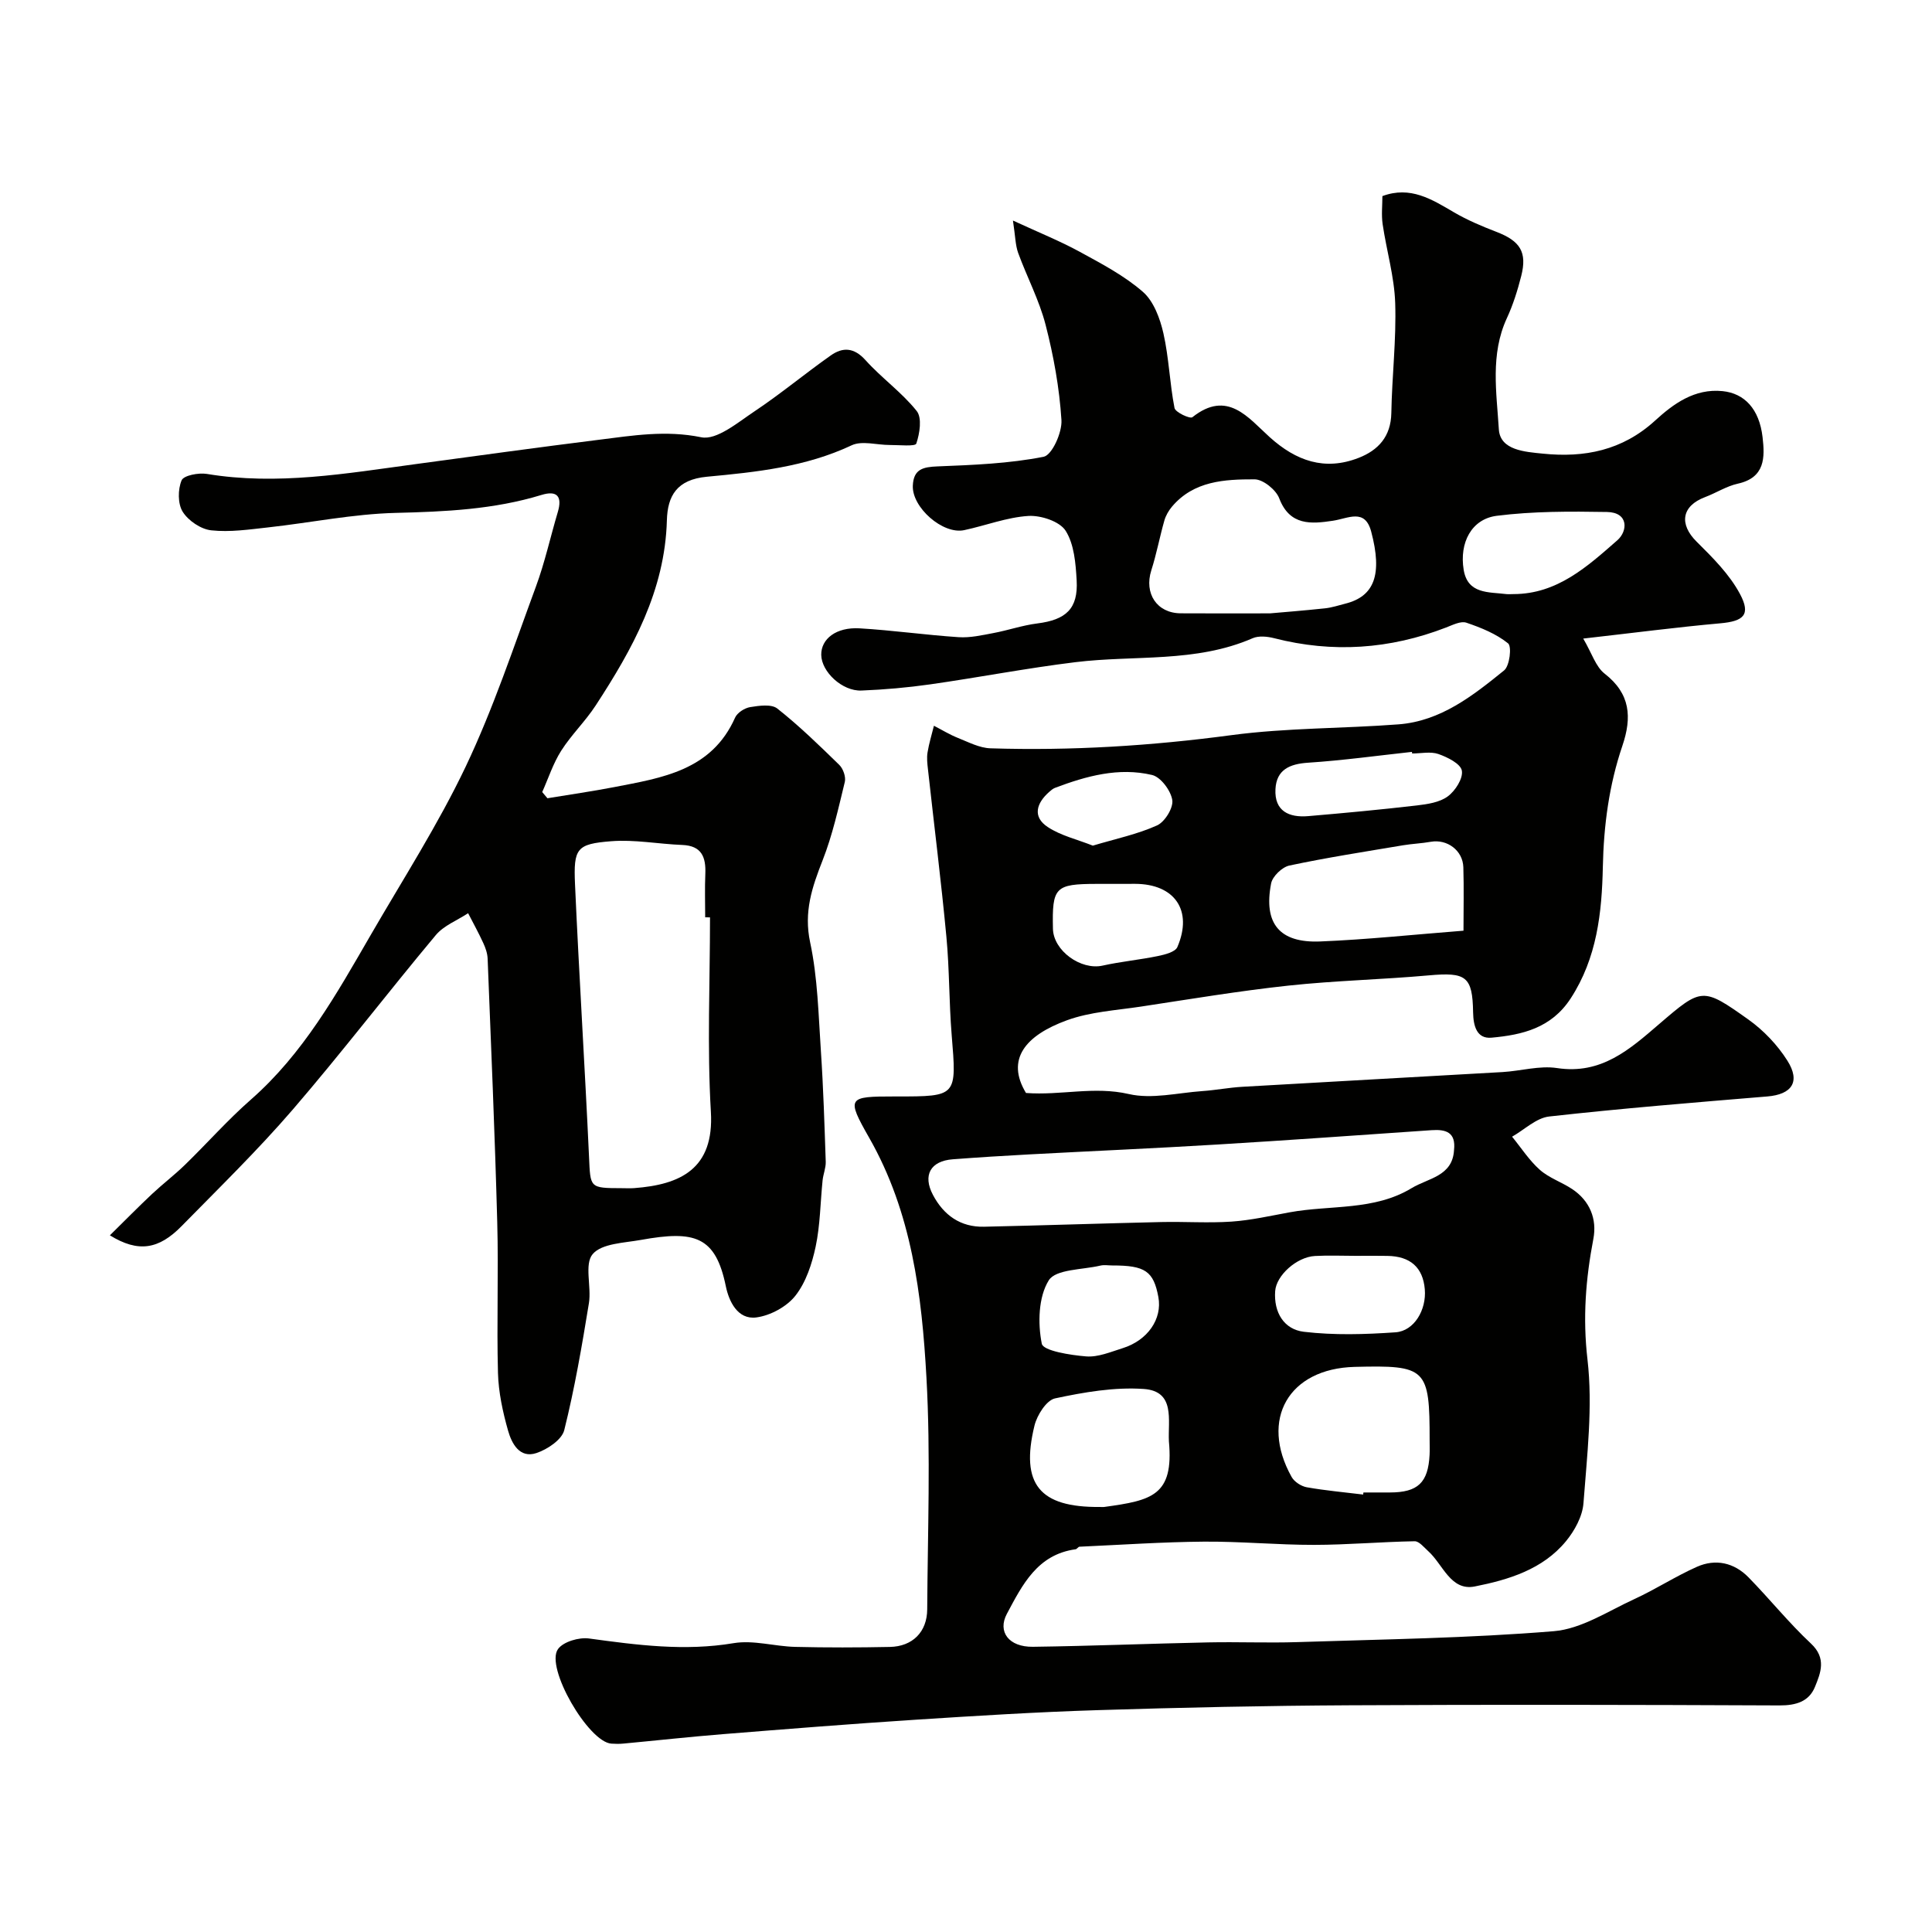
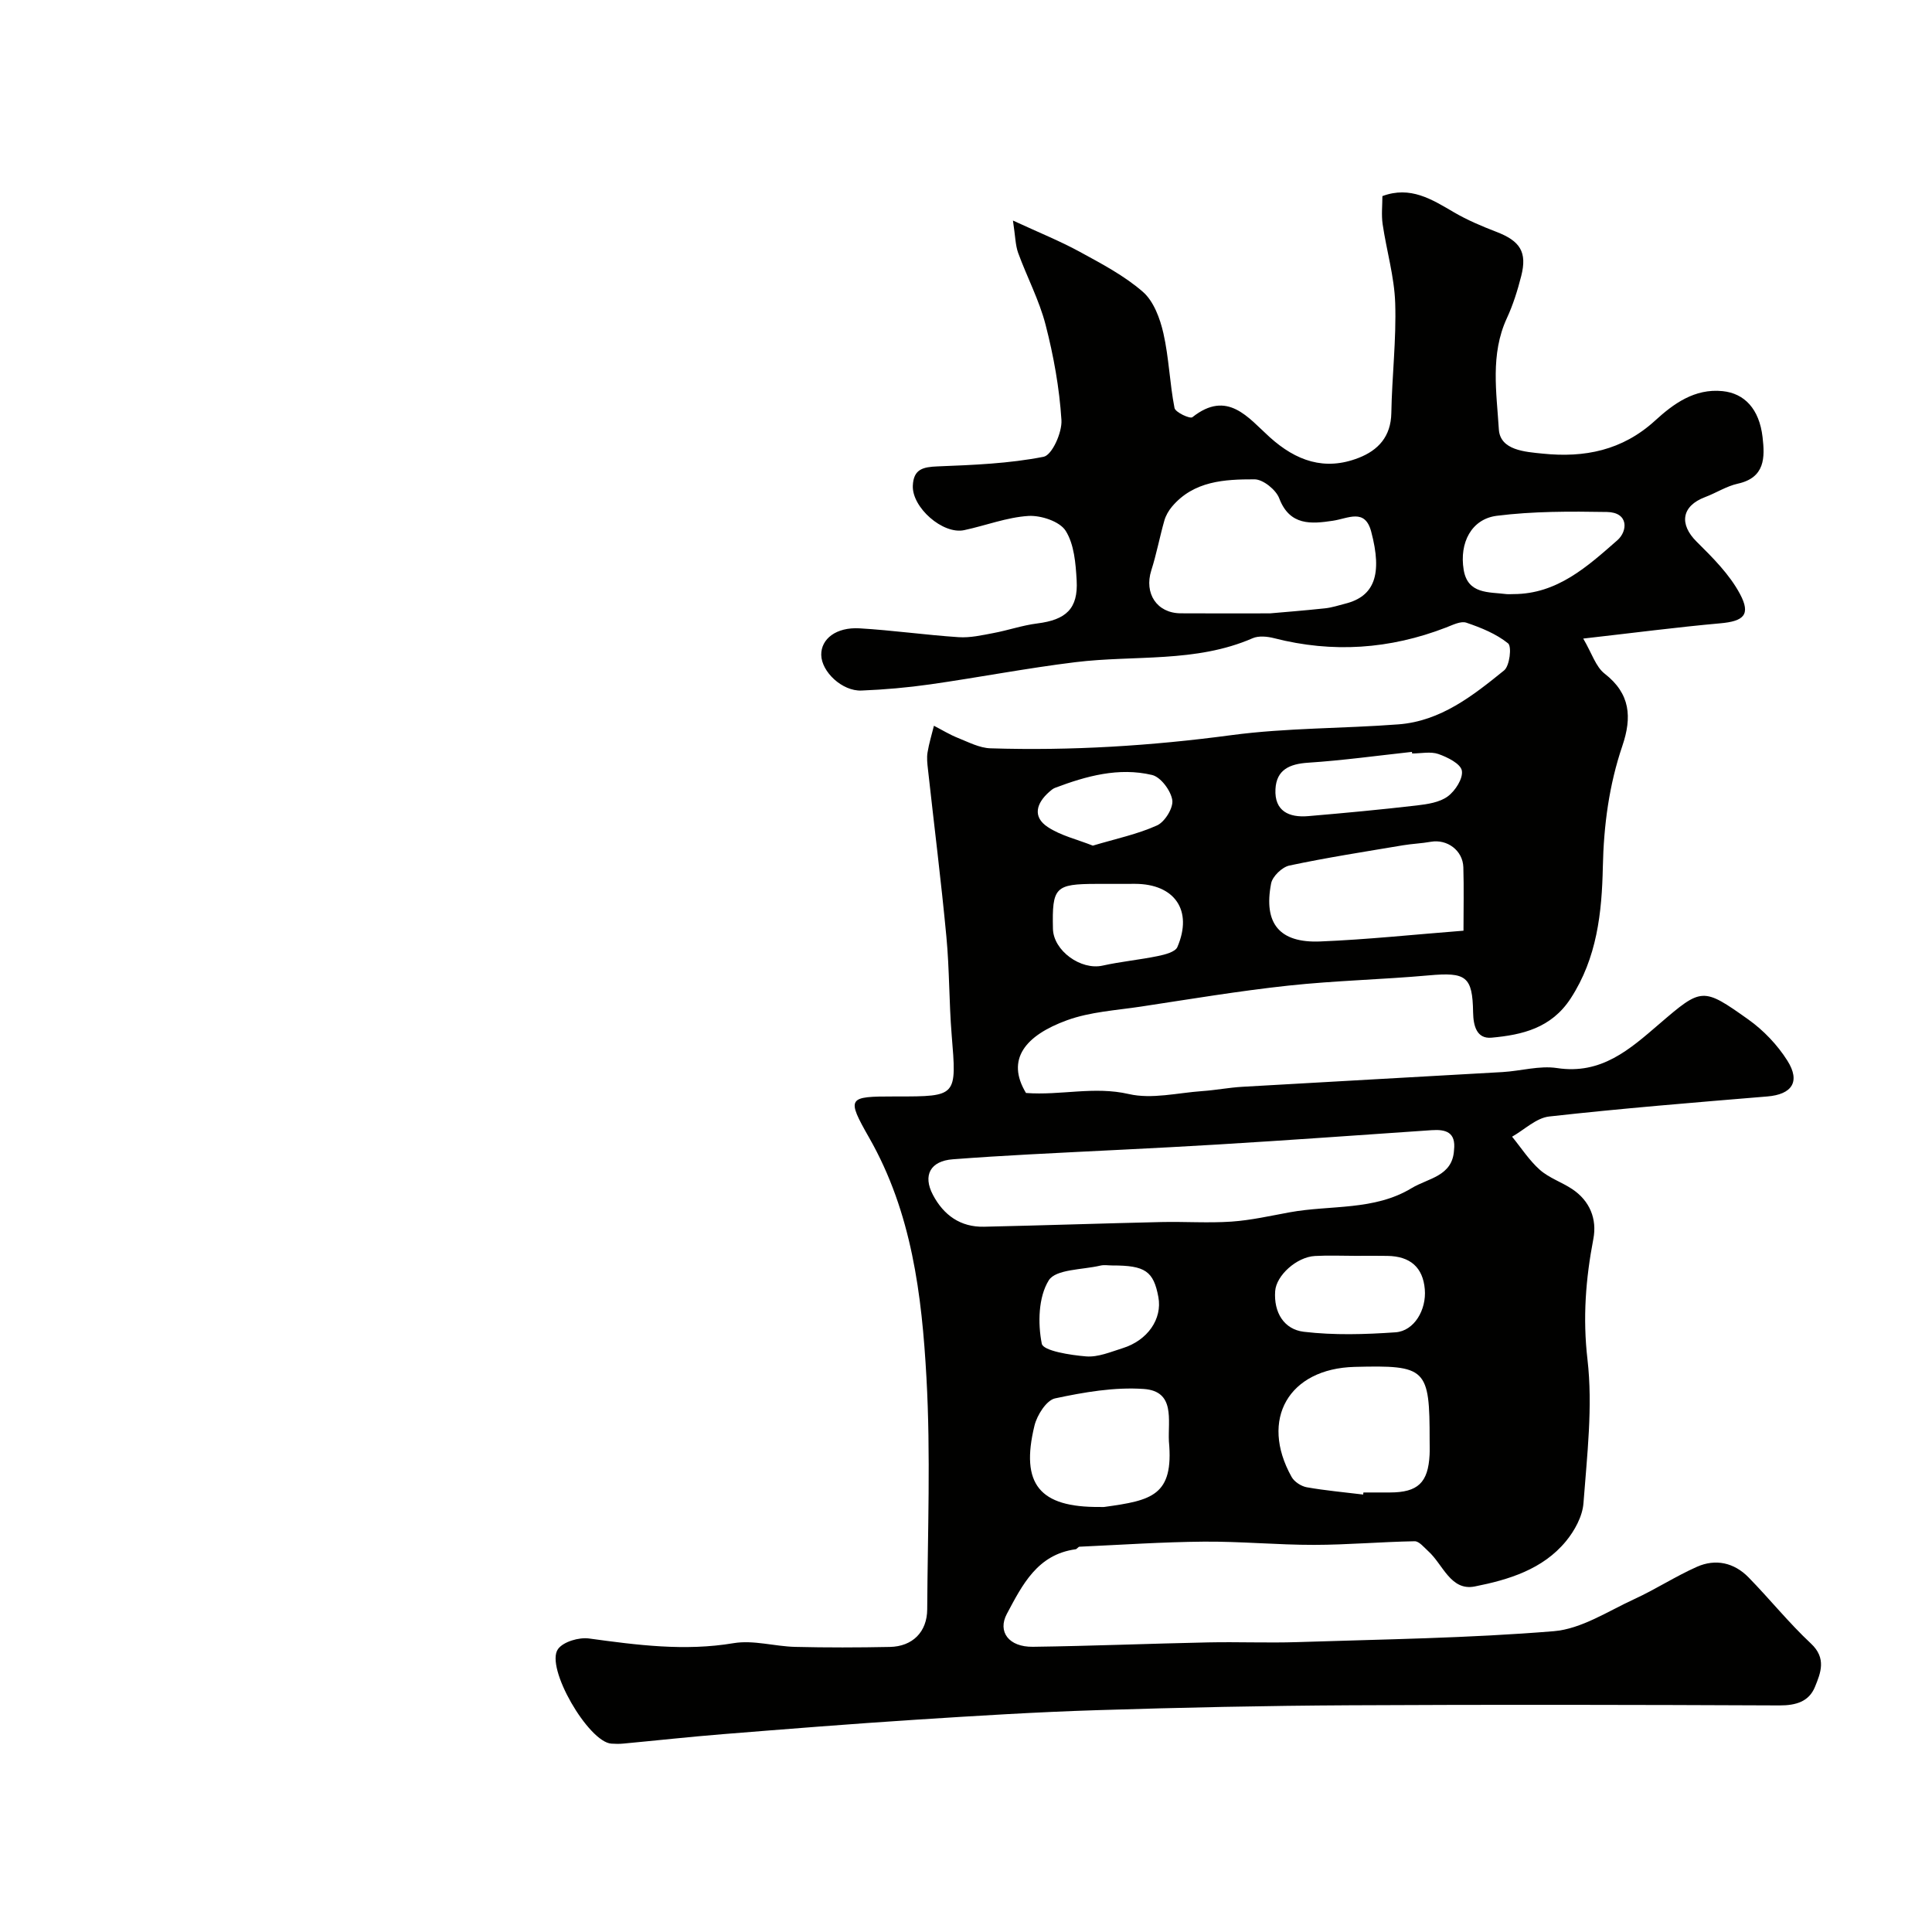
<svg xmlns="http://www.w3.org/2000/svg" enable-background="new 0 0 400 400" viewBox="0 0 400 400">
  <g fill="#010100">
    <path d="m209.72 45.66c5.48 2.53 9.78 4.26 13.81 6.46 4.54 2.48 9.23 4.94 13.09 8.3 2.24 1.95 3.55 5.51 4.25 8.58 1.15 5.07 1.3 10.36 2.3 15.47.18.9 3.22 2.3 3.7 1.91 7.27-5.77 11.56.12 16.01 4.13 5.46 4.92 11.37 7.02 18.38 4.3 4.08-1.58 6.71-4.42 6.8-9.29.13-7.6 1.05-15.21.8-22.78-.18-5.47-1.8-10.87-2.6-16.33-.28-1.92-.05-3.91-.05-5.81 5.8-2.16 10.23.67 14.81 3.35 2.77 1.62 5.78 2.89 8.79 4.05 4.92 1.89 6.41 4.18 5.14 9.16-.76 2.98-1.69 5.96-2.98 8.74-3.45 7.48-2.12 15.37-1.65 22.99.27 4.35 5.45 4.66 9.1 5.03 8.6.88 16.45-.63 23.26-6.85 3.74-3.42 8.14-6.69 13.97-6.09 4.51.46 7.59 3.67 8.27 9.52.49 4.2.55 8.39-5.13 9.64-2.35.52-4.48 1.92-6.77 2.78-4.88 1.84-5.42 5.6-1.74 9.24 3.32 3.29 6.8 6.76 8.96 10.81 2.31 4.32.76 5.65-4.07 6.08-8.95.8-17.87 1.97-28.38 3.16 1.79 3.04 2.59 5.83 4.43 7.26 5.36 4.16 5.67 9.05 3.68 14.93-2.76 8.12-3.87 16.47-4.05 25.12-.2 9.41-1.2 18.82-6.67 27.21-4.01 6.14-10.01 7.53-16.37 8.11-3.07.28-3.77-2.43-3.82-5.24-.12-7.48-1.47-8.35-9.16-7.66-9.68.87-19.43 1.08-29.08 2.12-10.21 1.1-20.35 2.8-30.51 4.34-5.15.78-10.53 1.08-15.35 2.84-8.58 3.13-12.69 8.07-8.47 15.05 7.27.54 14.08-1.44 21.29.22 4.76 1.1 10.11-.25 15.19-.61 2.78-.19 5.53-.73 8.31-.89 17.96-1.05 35.92-2.01 53.87-3.05 3.77-.22 7.65-1.38 11.28-.83 9.19 1.4 15.06-3.87 21.2-9.15 8.77-7.53 8.95-7.63 18.42-.9 3.15 2.24 6.02 5.26 8.08 8.52 2.77 4.39.9 6.99-4.15 7.41-15.07 1.25-30.14 2.47-45.17 4.15-2.68.3-5.12 2.73-7.68 4.18 1.89 2.31 3.54 4.9 5.75 6.86 1.91 1.69 4.54 2.55 6.7 3.99 3.66 2.44 5.16 6.21 4.38 10.3-1.59 8.3-2.22 16.36-1.22 24.97 1.13 9.76-.09 19.84-.83 29.75-.2 2.73-1.83 5.71-3.63 7.89-4.81 5.84-11.9 7.98-18.87 9.36-5 .99-6.59-4.57-9.63-7.3-.88-.79-1.89-2.08-2.83-2.06-6.94.12-13.87.74-20.81.75-7.6.01-15.2-.73-22.8-.67-8.59.07-17.18.66-25.77 1.05-.28.01-.52.49-.81.53-7.91 1.08-11.01 7.34-14.23 13.37-1.97 3.7.39 6.88 5.38 6.82 12.1-.16 24.2-.66 36.3-.91 6.16-.13 12.34.14 18.5-.06 17.7-.58 35.44-.81 53.07-2.26 5.69-.47 11.19-4.13 16.63-6.63 4.43-2.03 8.55-4.73 12.99-6.7 3.87-1.72 7.7-.86 10.68 2.18 4.39 4.49 8.35 9.43 12.93 13.71 3.25 3.04 2.02 6.06.82 8.99-1.24 3.03-3.94 3.83-7.32 3.82-29.66-.13-59.32-.19-88.98-.03-17.43.09-34.87.46-52.29 1.01-12.54.39-25.08 1.17-37.6 1.98-13.31.86-26.61 1.92-39.91 2.99-6.87.55-13.73 1.31-20.59 1.95-.83.08-1.67.07-2.5.01-4.73-.32-13.76-15.81-11.04-19.58 1.1-1.53 4.35-2.47 6.41-2.19 9.96 1.36 19.81 2.67 29.94.97 4.1-.69 8.5.67 12.77.77 6.52.16 13.05.14 19.58.01 4.69-.09 7.72-3.09 7.74-7.8.09-16 .73-32.03-.16-47.98-.95-17.11-3.04-34.17-11.84-49.61-4.78-8.39-4.46-8.58 5.18-8.58h.5c12.53 0 12.43.01 11.38-12.78-.55-6.75-.45-13.55-1.09-20.29-1.09-11.58-2.55-23.13-3.82-34.69-.13-1.15-.27-2.36-.08-3.48.3-1.86.87-3.68 1.32-5.51 1.64.84 3.22 1.82 4.92 2.5 2.21.88 4.5 2.1 6.79 2.17 16.71.53 33.31-.51 49.91-2.73 11.42-1.52 23.06-1.35 34.57-2.23 8.74-.67 15.4-5.94 21.86-11.17 1.15-.93 1.62-4.96.82-5.6-2.46-1.98-5.6-3.25-8.64-4.28-1.16-.39-2.84.48-4.2 1-11.64 4.5-23.48 5.32-35.6 2.21-1.41-.36-3.19-.54-4.45.01-11.8 5.14-24.47 3.45-36.72 4.96-10.05 1.23-20.01 3.16-30.03 4.59-4.71.67-9.48 1.09-14.24 1.28-3.98.16-8.27-3.88-8.32-7.38-.05-3.31 3.09-5.78 7.93-5.5 6.85.4 13.67 1.38 20.52 1.83 2.39.16 4.85-.41 7.24-.86 3.03-.57 5.98-1.6 9.02-1.98 5.98-.75 8.5-3.06 8.17-8.92-.2-3.51-.51-7.47-2.28-10.27-1.23-1.94-5.11-3.22-7.7-3.07-4.48.28-8.85 1.99-13.3 2.94-4.44.95-10.84-4.72-10.64-9.21.15-3.45 2.13-3.87 5.16-3.99 7.34-.29 14.76-.58 21.92-1.99 1.74-.34 3.86-5.05 3.69-7.61-.42-6.62-1.62-13.27-3.28-19.71-1.32-5.12-3.87-9.91-5.69-14.91-.57-1.6-.57-3.4-1.07-6.68zm91.32 192.45c.42-3.71-1.71-4.32-4.63-4.12-14.78 1.01-29.55 2.08-44.34 2.97-13.01.79-26.03 1.35-39.04 2.05-5.26.28-10.52.61-15.78 1.01-4.59.35-6.26 3.28-4.09 7.38 2.21 4.18 5.69 6.69 10.57 6.58 12.25-.27 24.49-.69 36.74-.97 4.84-.11 9.69.24 14.51-.09 4.05-.28 8.05-1.2 12.06-1.93 8.44-1.54 17.47-.29 25.24-5.01 3.4-2.06 8.46-2.43 8.76-7.87zm-38.1-111.12c2.52-.22 6.95-.57 11.37-1.04 1.44-.15 2.85-.62 4.26-.98 5.96-1.51 7.69-6 5.32-14.91-1.3-4.89-4.75-2.71-7.96-2.24-4.38.65-8.9 1.1-11.08-4.65-.67-1.77-3.34-3.92-5.1-3.93-6.19-.01-12.59.31-17.1 5.65-.7.83-1.3 1.87-1.59 2.91-.97 3.41-1.62 6.93-2.7 10.3-1.51 4.77 1.16 8.85 6.09 8.88 5.52.04 11.04.01 18.49.01zm19.29 182.44c.02-.14.03-.29.05-.43h5.49c5.78-.01 7.91-2.02 8.21-7.79.05-1 .01-2 .01-3 .01-14.95-.65-15.59-15.53-15.21-13.64.35-19.71 10.86-13.05 22.78.56 1.01 1.98 1.93 3.13 2.14 3.88.69 7.8 1.03 11.69 1.51zm20.77-116.74c0-4.57.1-8.86-.03-13.14-.11-3.48-3.35-5.86-6.72-5.27-1.91.34-3.88.41-5.79.73-7.85 1.32-15.73 2.54-23.51 4.19-1.5.32-3.5 2.24-3.78 3.71-1.6 8.29 1.72 12.35 10.16 12.01 9.65-.39 19.3-1.42 29.67-2.23zm-60.99 105.73c-.22-4.4 1.37-10.4-5.22-10.85-6.07-.42-12.35.67-18.35 1.95-1.78.38-3.73 3.46-4.26 5.63-2.96 12.13 1.05 16.96 13.51 16.85.33 0 .67.04 1-.01 9.75-1.35 14.36-2.32 13.32-13.57zm38.71-38.41c-2.83 0-5.67-.13-8.49.03-3.79.22-7.99 4.03-8.22 7.27-.32 4.43 1.84 7.93 5.93 8.42 6.26.74 12.68.55 18.99.11 3.87-.27 6.42-4.66 6.06-8.9-.38-4.52-2.99-6.86-7.77-6.92-2.17-.04-4.33-.02-6.5-.01zm32.64-137.01c9.07-.01 15.32-5.74 21.49-11.14 2.16-1.89 2.4-5.78-2.15-5.86-7.61-.13-15.29-.16-22.81.79-5.23.66-7.78 5.58-6.85 11.19.84 5.06 5.18 4.56 8.82 5.02.5.05 1.01 0 1.5 0zm-20.99 33c-.01-.11-.02-.22-.04-.33-7.16.78-14.32 1.77-21.5 2.24-3.85.25-6.55 1.46-6.76 5.47-.24 4.56 2.81 5.93 6.78 5.59 7.5-.64 15-1.34 22.48-2.21 2.21-.26 4.73-.63 6.42-1.88 1.55-1.14 3.2-3.72 2.91-5.33-.26-1.43-2.97-2.78-4.86-3.44-1.62-.56-3.6-.11-5.43-.11zm-62.07 106c-.83 0-1.7-.16-2.49.03-3.72.88-9.23.72-10.68 3.06-2.15 3.46-2.28 8.89-1.44 13.11.29 1.48 5.94 2.37 9.21 2.63 2.45.19 5.05-.93 7.52-1.7 5.2-1.62 8.24-6.06 7.41-10.58-1-5.37-2.73-6.56-9.53-6.55zm1.19-79c-1.49 0-2.99 0-4.48 0-8.56.02-9.2.67-9.01 9.29.1 4.55 5.79 8.63 10.28 7.63 3.78-.84 7.66-1.2 11.45-1.98 1.45-.3 3.59-.84 4.03-1.86 3.26-7.58-.55-13.08-8.78-13.09-1.16.01-2.33.01-3.49.01zm-5.23-7.92c4.78-1.43 9.25-2.36 13.3-4.19 1.61-.73 3.4-3.64 3.15-5.25-.31-1.97-2.4-4.77-4.19-5.19-6.89-1.63-13.6.21-20.1 2.67-.45.17-.84.53-1.21.85-2.64 2.33-3.49 5.15-.28 7.26 2.69 1.78 6.05 2.55 9.33 3.85z" />
-     <path d="m22.75 255.76c3.18-3.13 5.91-5.91 8.74-8.57 2.21-2.07 4.63-3.91 6.8-6.02 4.59-4.46 8.84-9.29 13.64-13.5 10.86-9.52 17.74-21.85 24.81-34.07 6.7-11.58 13.98-22.9 19.71-34.95 5.7-12 9.9-24.72 14.51-37.21 1.85-5.02 3-10.3 4.53-15.44.97-3.25-.18-4.51-3.37-3.53-9.87 3.02-19.97 3.47-30.22 3.72-8.81.22-17.57 2.03-26.36 3-3.92.43-7.93 1.03-11.8.61-2.15-.23-4.75-1.99-5.91-3.84-1.04-1.65-1.02-4.64-.23-6.51.43-1.03 3.52-1.61 5.23-1.33 14.57 2.42 28.87-.1 43.21-2.03 12.65-1.71 25.3-3.46 37.96-5.04 7.01-.88 13.86-2.02 21.18-.52 3.19.66 7.57-3.06 11.02-5.36 5.43-3.62 10.46-7.82 15.8-11.58 2.48-1.75 4.81-1.67 7.18.96 3.33 3.71 7.52 6.67 10.61 10.54 1.14 1.42.63 4.66-.08 6.75-.22.64-3.57.28-5.49.29-2.66.01-5.74-.95-7.91.07-9.53 4.49-19.77 5.55-29.93 6.5-6.26.58-8.17 3.96-8.31 9.03-.4 14.56-7.11 26.63-14.74 38.33-2.14 3.28-5.04 6.07-7.14 9.37-1.67 2.63-2.65 5.69-3.93 8.56.36.43.72.85 1.08 1.28 4.59-.76 9.21-1.42 13.78-2.3 9.97-1.93 20.2-3.43 25.07-14.39.45-1.02 1.97-1.99 3.12-2.18 1.85-.3 4.41-.67 5.63.3 4.53 3.58 8.69 7.63 12.83 11.67.8.78 1.39 2.48 1.14 3.52-1.33 5.46-2.55 11.01-4.59 16.21-2.18 5.56-3.94 10.68-2.59 17 1.57 7.34 1.72 15.01 2.23 22.56.51 7.61.74 15.24 1 22.86.04 1.27-.51 2.55-.65 3.84-.47 4.59-.49 9.27-1.44 13.75-.76 3.56-2 7.37-4.19 10.15-1.79 2.28-5.19 4.12-8.09 4.5-3.9.51-5.68-3.39-6.31-6.43-2.13-10.43-6.48-11.62-17.58-9.62-3.5.63-8.12.72-10 2.95-1.76 2.09-.22 6.73-.77 10.14-1.44 8.82-2.95 17.65-5.11 26.3-.5 1.99-3.5 3.99-5.76 4.74-3.49 1.16-5.12-2-5.87-4.64-1.1-3.88-1.98-7.94-2.09-11.95-.28-10.38.13-20.77-.15-31.15-.49-18.21-1.27-36.4-1.99-54.6-.04-1.1-.43-2.24-.9-3.25-.96-2.1-2.08-4.12-3.14-6.18-2.26 1.49-5.04 2.55-6.7 4.54-9.99 11.95-19.46 24.33-29.62 36.13-7.25 8.41-15.23 16.19-23.02 24.13-4.69 4.77-8.91 5.55-14.83 1.89zm124.25-65.83c-.33 0-.67-.01-1-.01 0-3-.1-6 .03-8.99.14-3.45-.73-5.83-4.77-5.99-4.92-.19-9.88-1.16-14.75-.77-7.12.56-7.79 1.47-7.46 8.9.84 18.8 2.03 37.59 2.9 56.39.3 6.5.05 6.52 6.81 6.54.83 0 1.67.05 2.5-.01 9.64-.71 16.62-4 15.92-15.8-.79-13.37-.18-26.83-.18-40.26z" />
  </g>
</svg>